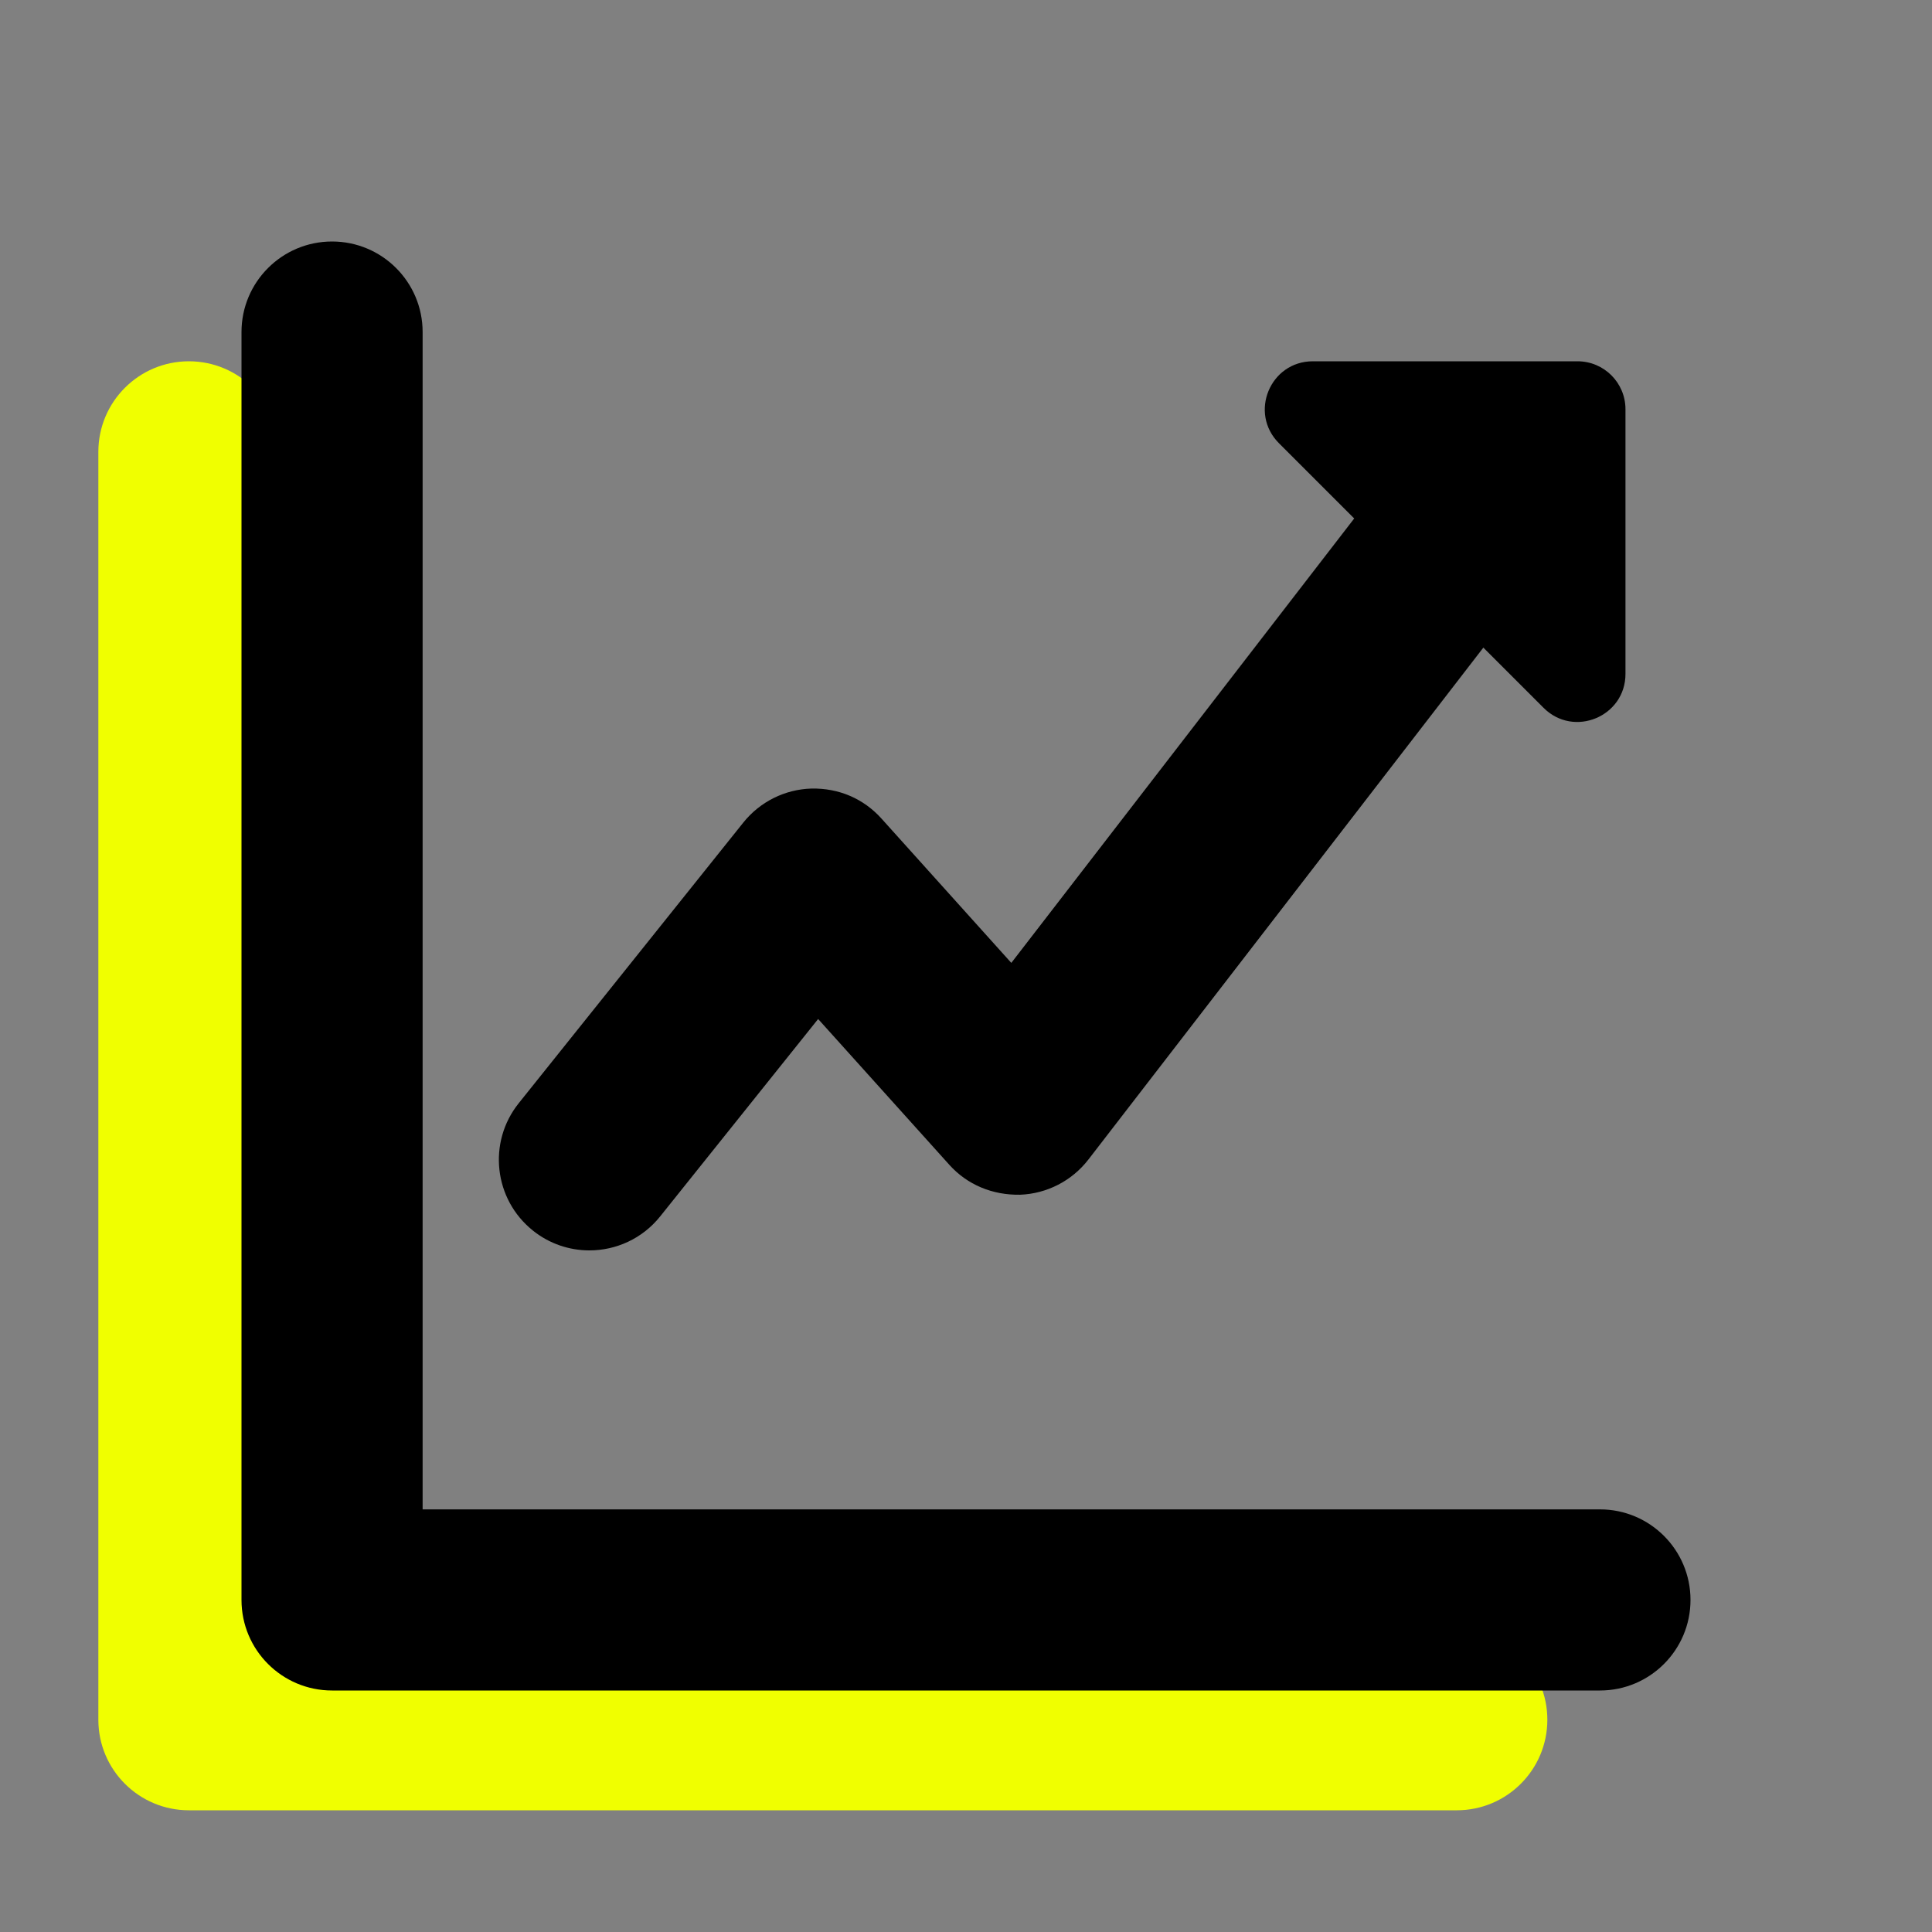
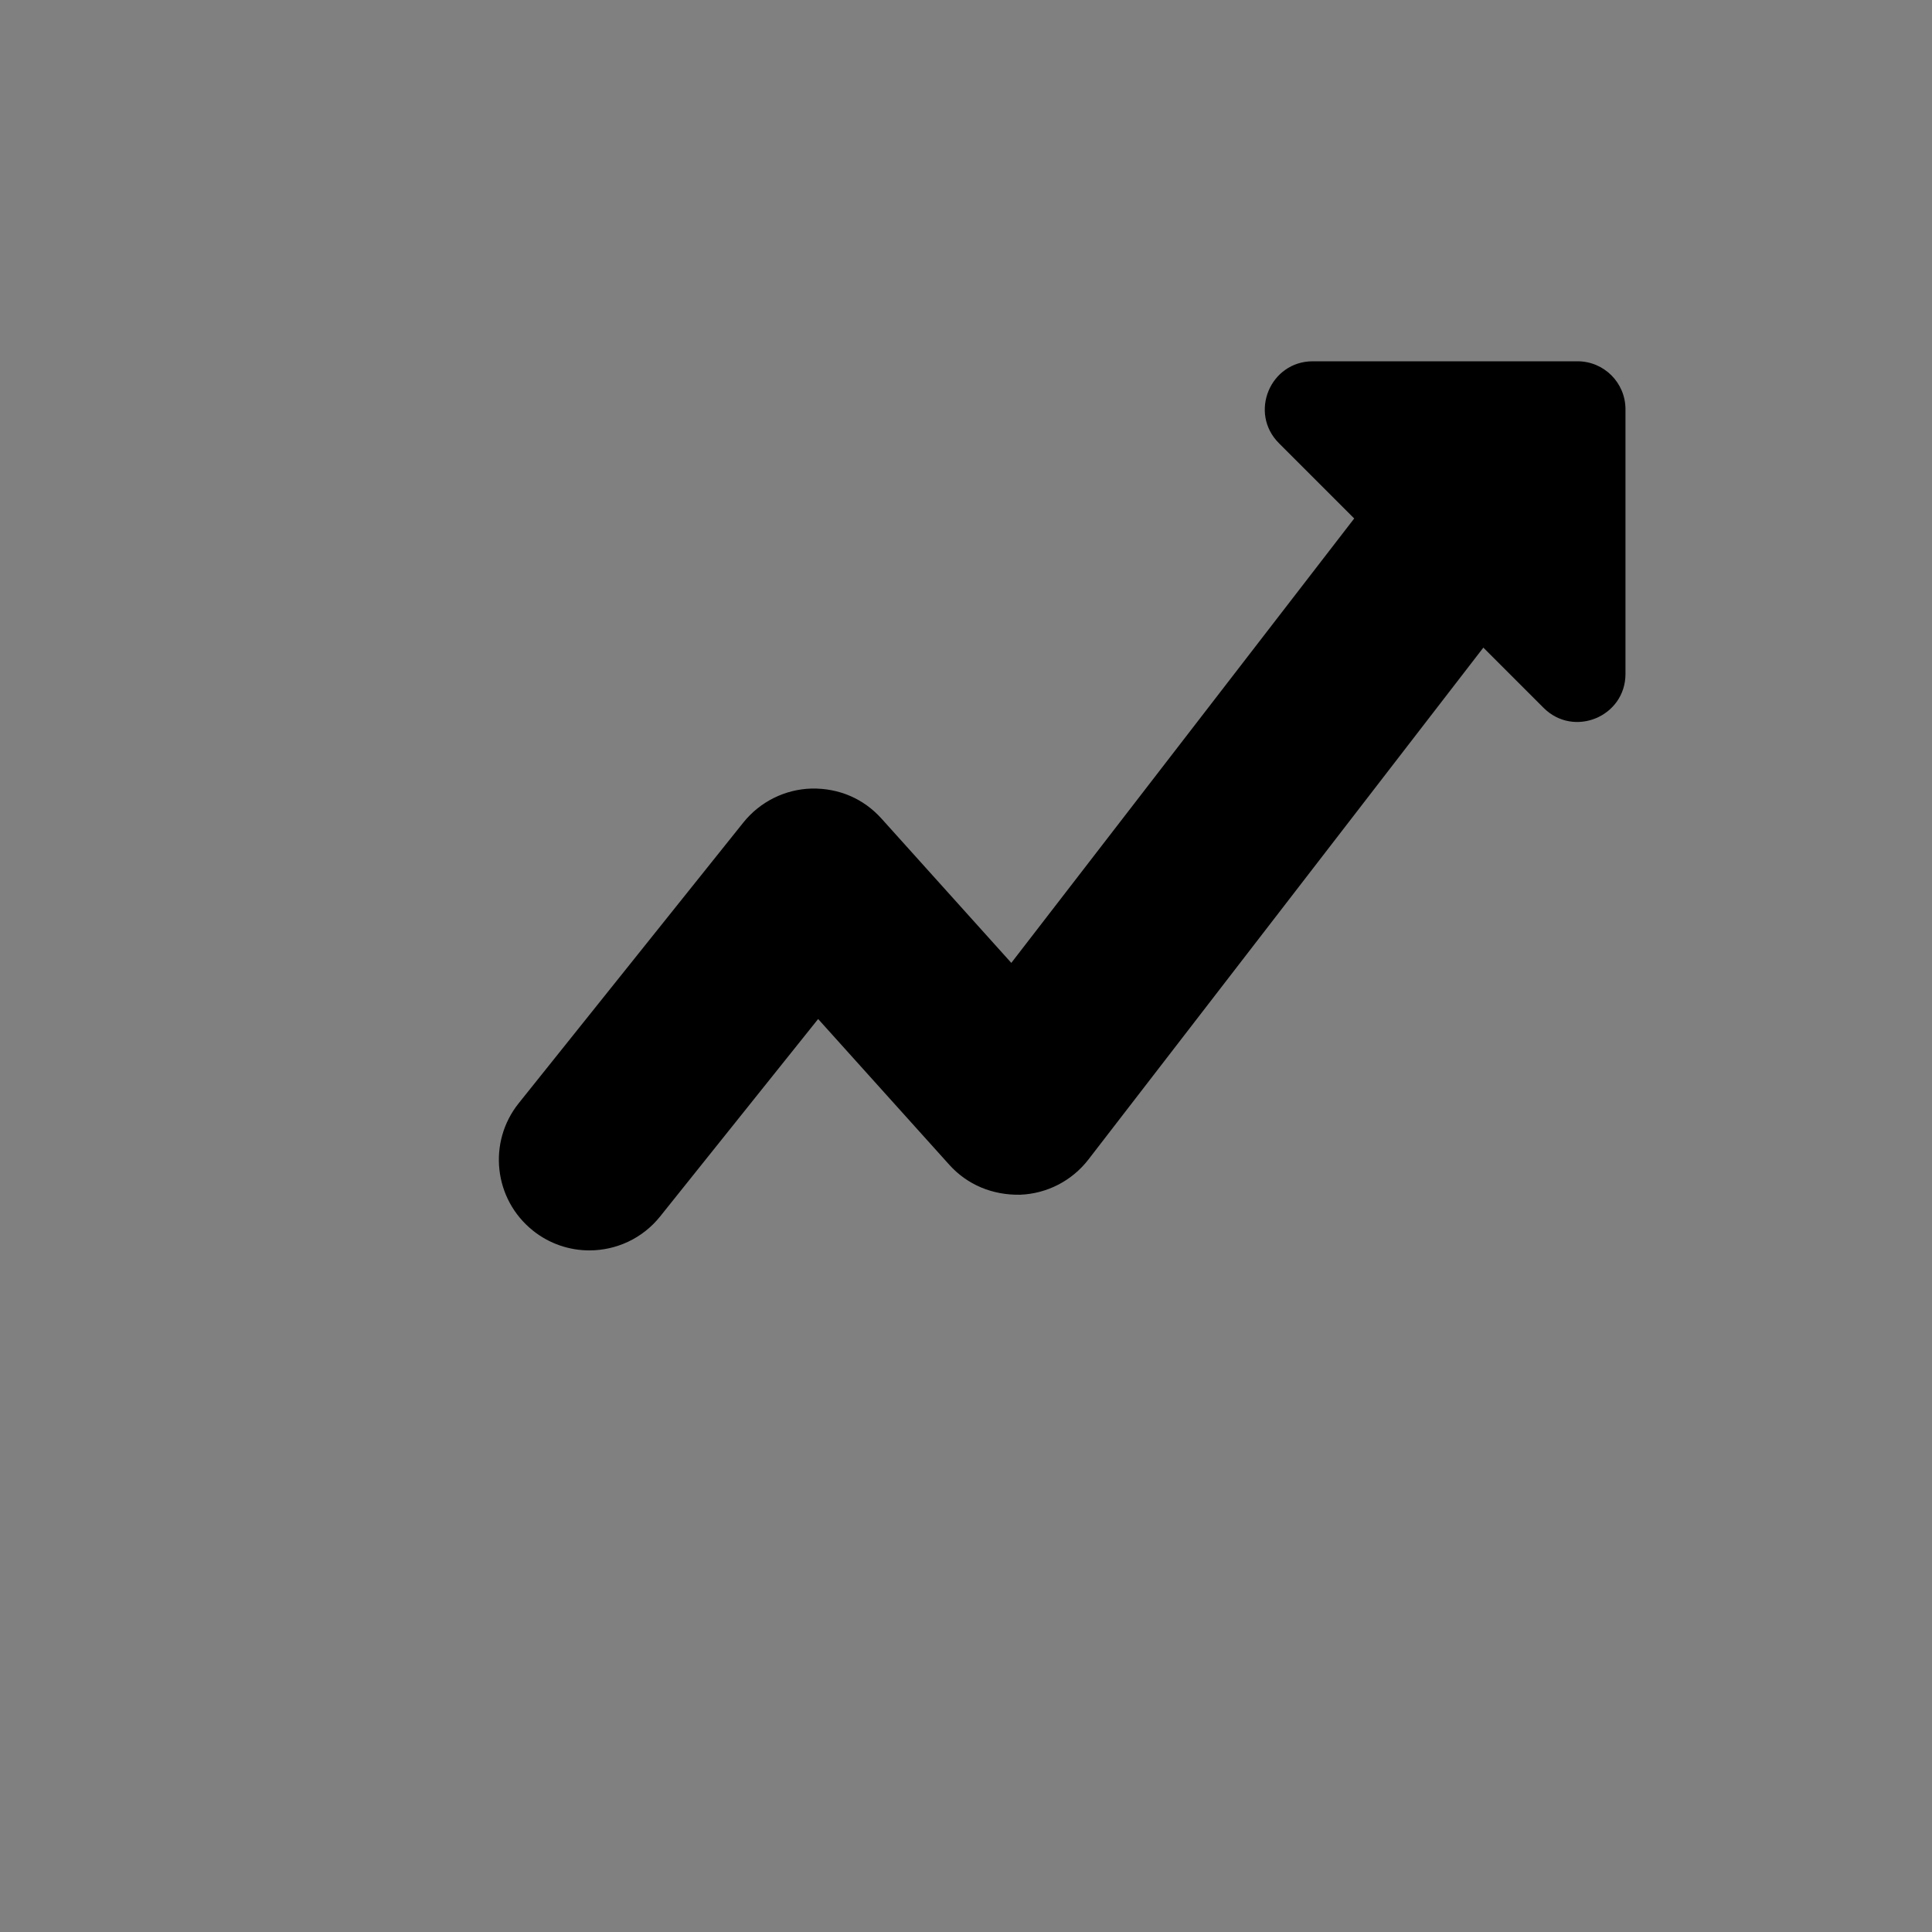
<svg xmlns="http://www.w3.org/2000/svg" id="Layer_1" viewBox="0 0 64 64">
  <rect x="0" y="0" width="64" height="64" fill="#808080" stroke="none" />
-   <path d="M48.258,53.968H9.258V14.968c0-1.657-1.343-3-3-3s-3,1.343-3,3v42c0,1.657,1.343,3,3,3h42c1.657,0,3-1.343,3-3s-1.343-3-3-3Z" style="fill:#f0ff00;" />
-   <path d="M53,50H14V11c0-1.657-1.343-3-3-3s-3,1.343-3,3v42c0,1.657,1.343,3,3,3h42c1.657,0,3-1.343,3-3s-1.343-3-3-3Z" />
  <path d="M17.652,40.764c.553.442,1.215.657,1.872.657.88,0,1.752-.385,2.345-1.126l5.233-6.539,4.346,4.83c.595.661,1.427,1.007,2.344.991.89-.034,1.718-.461,2.262-1.165l13.084-16.959,1.995,1.995c1.001,1.001,2.713.292,2.713-1.124v-8.767c0-.878-.712-1.589-1.589-1.589h-8.767c-1.416,0-2.125,1.712-1.124,2.713l2.494,2.494-11.359,14.722-4.303-4.783c-.589-.654-1.404-1.01-2.317-.992-.88.025-1.705.437-2.256,1.124l-7.442,9.3c-1.035,1.293-.825,3.182.469,4.217Z" />
</svg>